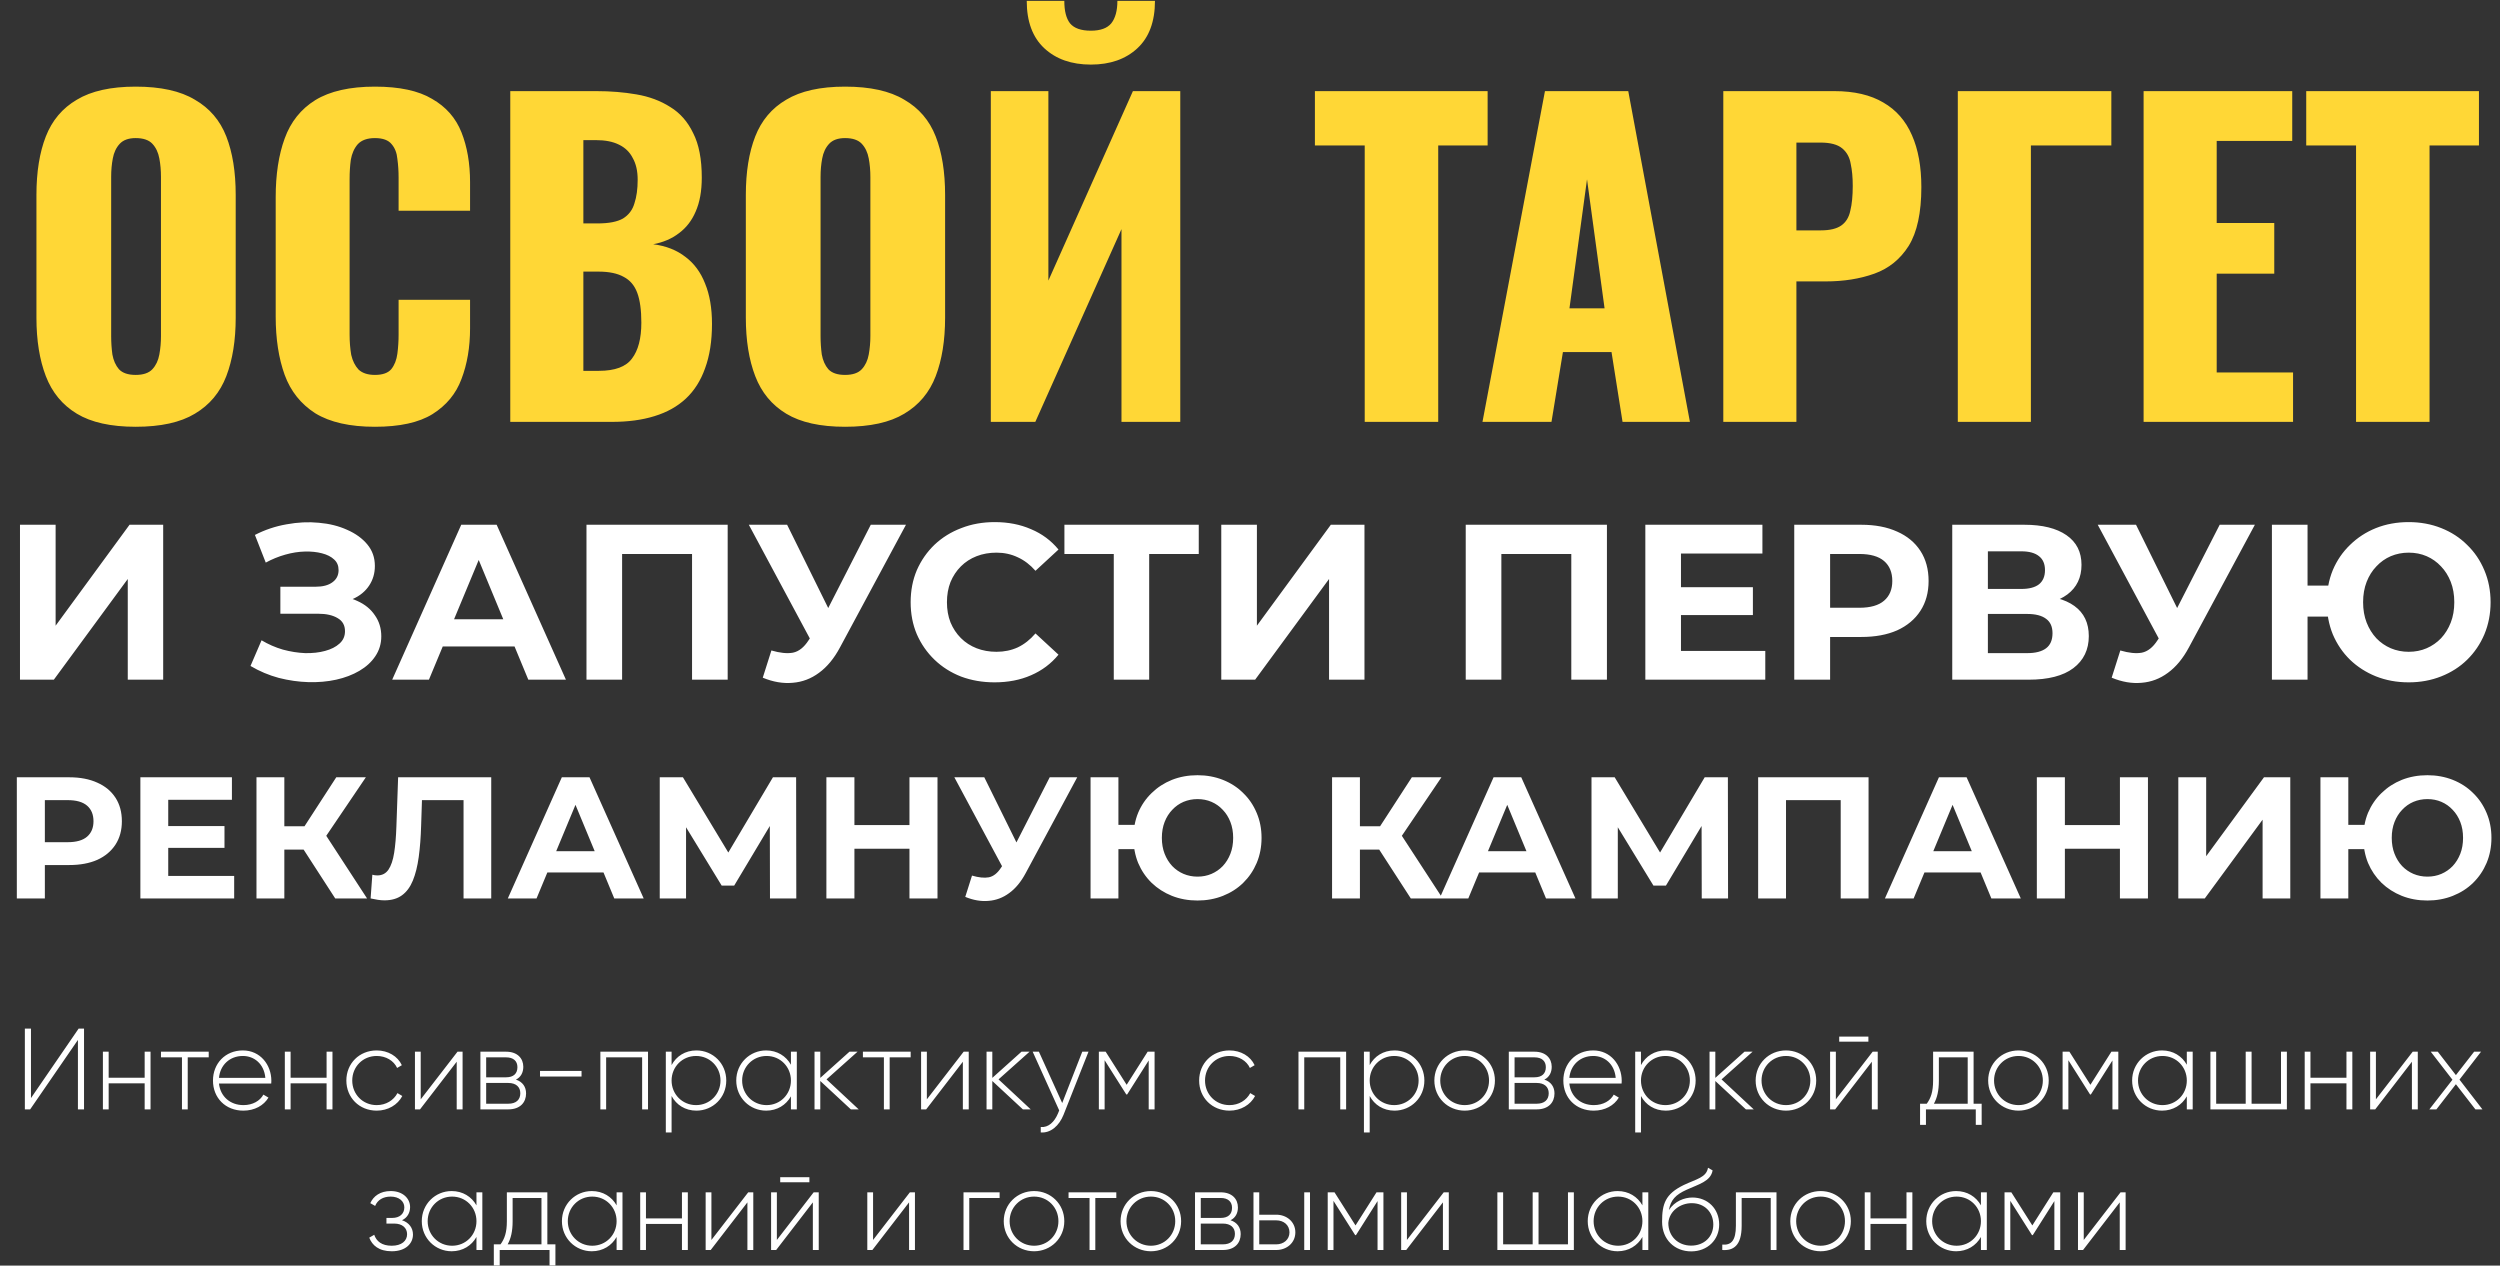
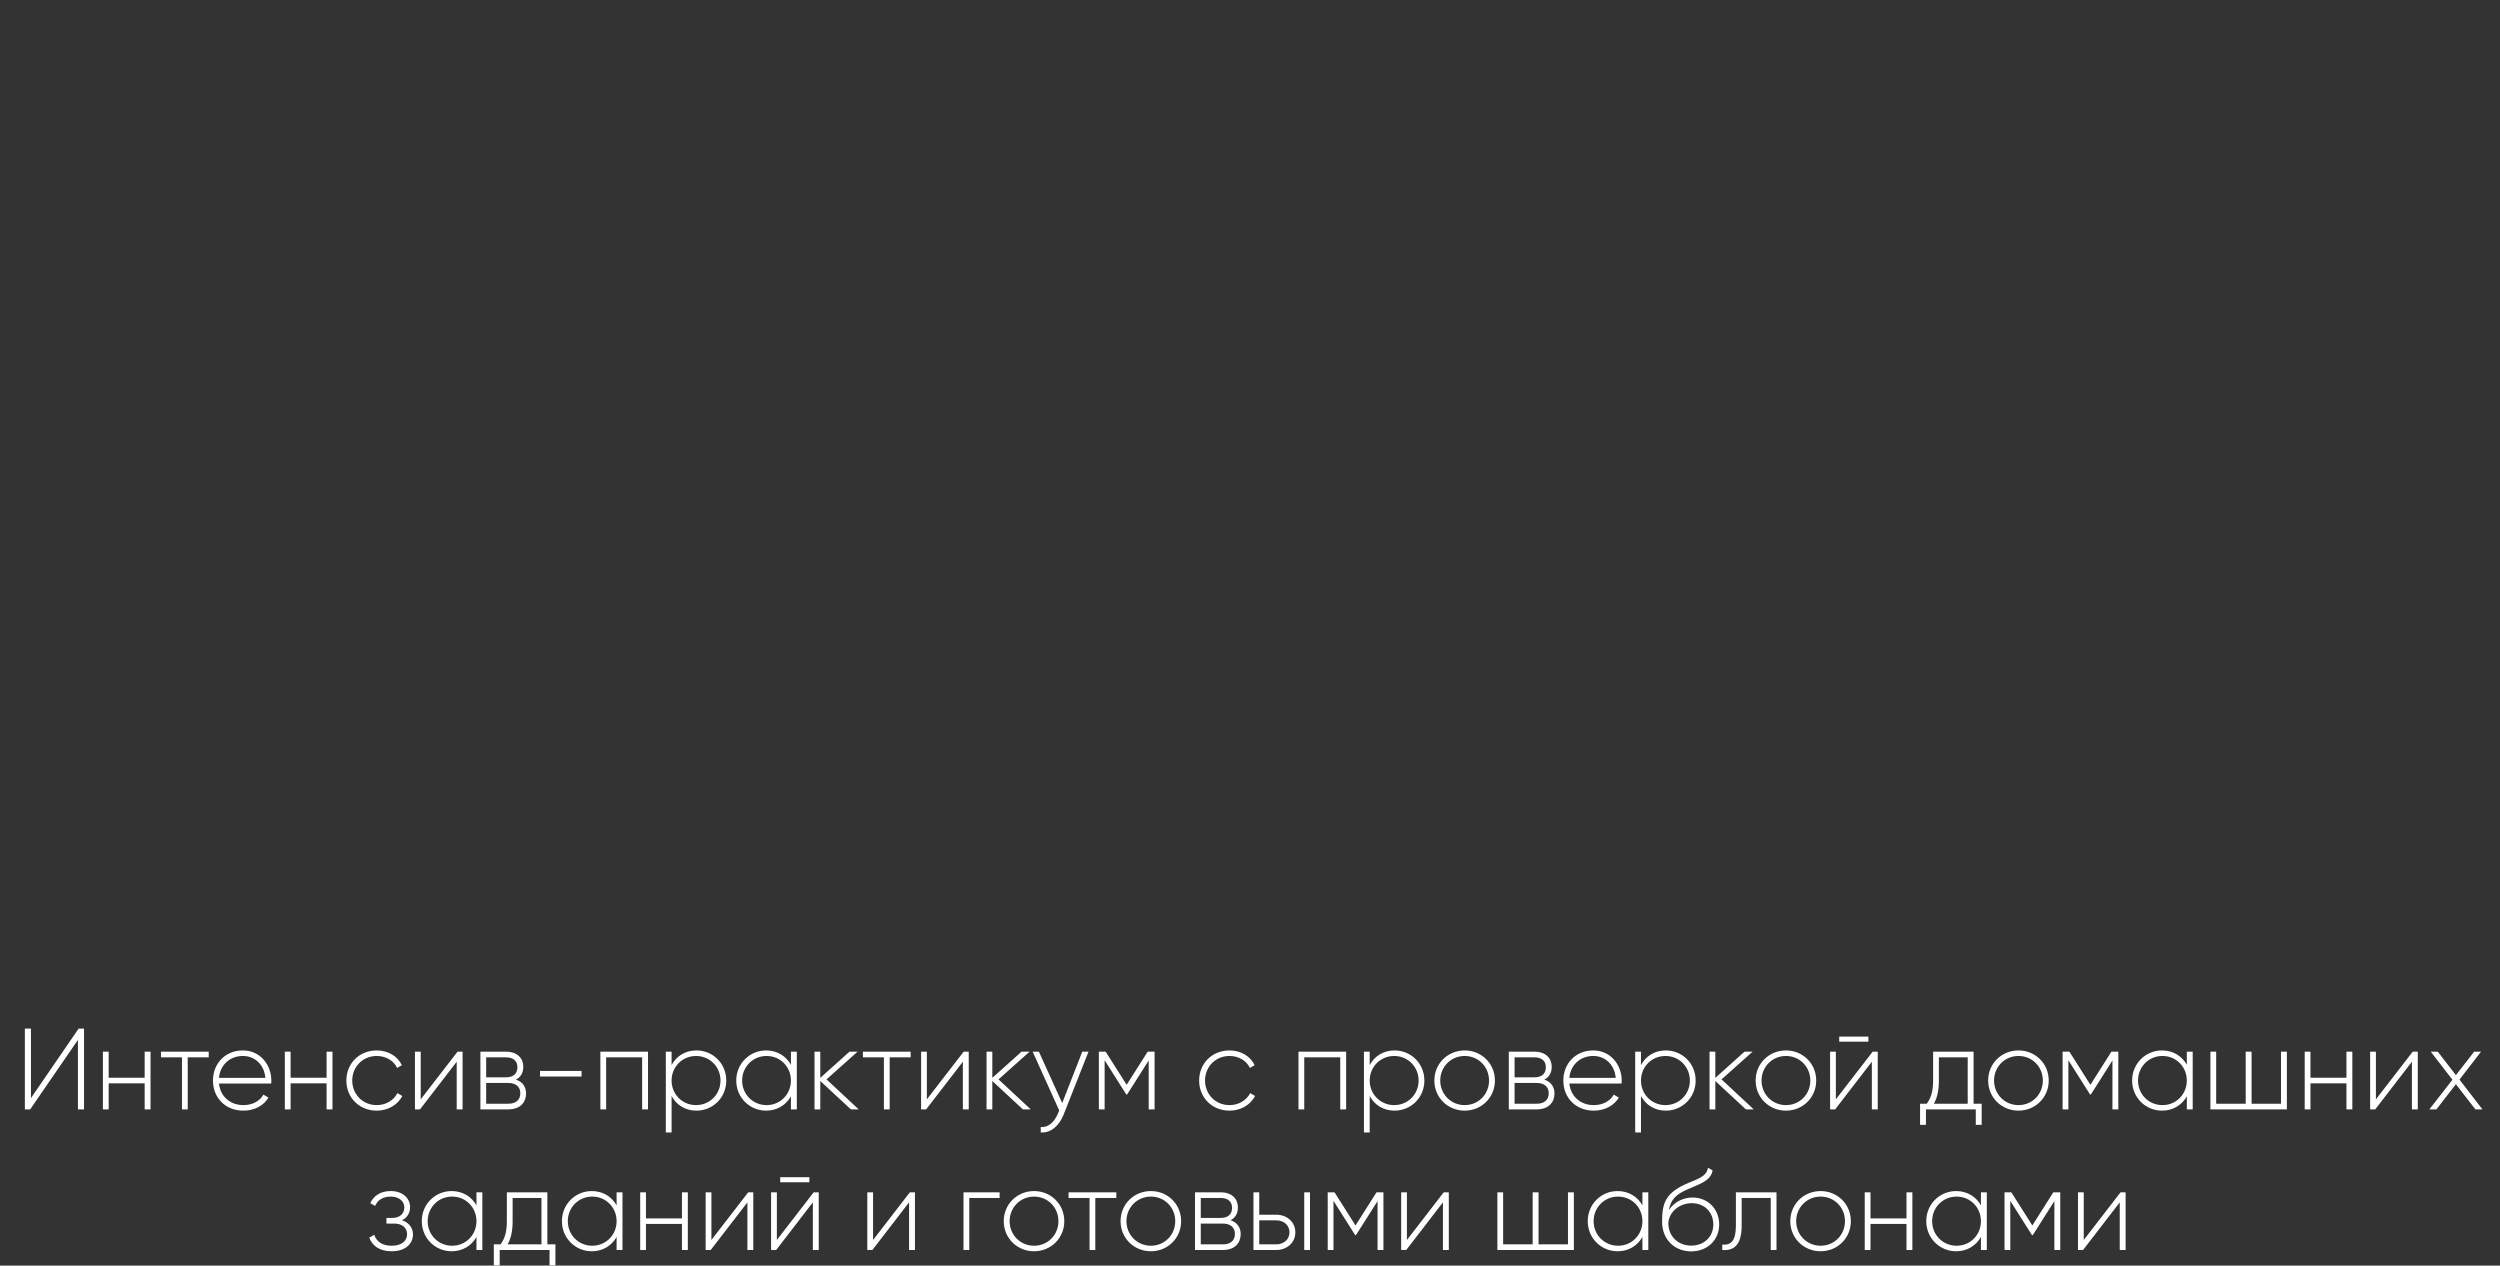
<svg xmlns="http://www.w3.org/2000/svg" width="320" height="162" viewBox="0 0 320 162" fill="none">
  <rect x="0" y="0" width="320" height="162" fill="#333333" stroke="none" />
-   <path d="M17.365 54.627C14.194 54.627 11.685 54.07 9.838 52.955C7.992 51.84 6.668 50.237 5.866 48.146C5.065 46.056 4.664 43.564 4.664 40.672V24.94C4.664 22.013 5.065 19.521 5.866 17.466C6.668 15.41 7.992 13.842 9.838 12.762C11.685 11.647 14.194 11.089 17.365 11.089C20.57 11.089 23.097 11.647 24.943 12.762C26.825 13.842 28.166 15.41 28.968 17.466C29.769 19.521 30.17 22.013 30.17 24.94V40.672C30.17 43.564 29.769 46.056 28.968 48.146C28.166 50.237 26.825 51.84 24.943 52.955C23.097 54.07 20.57 54.627 17.365 54.627ZM17.365 47.989C18.34 47.989 19.055 47.745 19.508 47.258C19.961 46.77 20.257 46.143 20.396 45.376C20.536 44.609 20.605 43.825 20.605 43.024V22.64C20.605 21.804 20.536 21.02 20.396 20.288C20.257 19.521 19.961 18.894 19.508 18.407C19.055 17.919 18.34 17.675 17.365 17.675C16.459 17.675 15.779 17.919 15.326 18.407C14.873 18.894 14.577 19.521 14.438 20.288C14.298 21.02 14.229 21.804 14.229 22.64V43.024C14.229 43.825 14.281 44.609 14.386 45.376C14.525 46.143 14.804 46.77 15.222 47.258C15.675 47.745 16.389 47.989 17.365 47.989ZM47.99 54.627C44.784 54.627 42.24 54.052 40.359 52.902C38.512 51.718 37.205 50.08 36.439 47.989C35.672 45.864 35.289 43.373 35.289 40.515V25.253C35.289 22.326 35.672 19.818 36.439 17.727C37.205 15.601 38.512 13.964 40.359 12.814C42.24 11.664 44.784 11.089 47.99 11.089C51.126 11.089 53.565 11.612 55.307 12.657C57.084 13.668 58.339 15.096 59.07 16.943C59.802 18.79 60.168 20.915 60.168 23.32V26.978H51.021V22.745C51.021 21.908 50.969 21.107 50.864 20.34C50.795 19.574 50.551 18.947 50.133 18.459C49.715 17.936 49 17.675 47.99 17.675C47.014 17.675 46.282 17.936 45.794 18.459C45.342 18.981 45.045 19.643 44.906 20.445C44.801 21.211 44.749 22.03 44.749 22.901V42.815C44.749 43.756 44.819 44.627 44.958 45.428C45.132 46.195 45.446 46.822 45.899 47.31C46.387 47.763 47.084 47.989 47.99 47.989C48.965 47.989 49.662 47.745 50.08 47.258C50.498 46.735 50.76 46.073 50.864 45.272C50.969 44.47 51.021 43.651 51.021 42.815V38.372H60.168V42.031C60.168 44.435 59.802 46.596 59.07 48.512C58.373 50.394 57.136 51.892 55.359 53.007C53.617 54.087 51.16 54.627 47.99 54.627ZM65.315 54V11.664H76.343C78.155 11.664 79.862 11.803 81.465 12.082C83.103 12.361 84.549 12.901 85.803 13.703C87.058 14.469 88.033 15.584 88.73 17.047C89.462 18.476 89.828 20.375 89.828 22.745C89.828 24.452 89.567 25.898 89.044 27.083C88.556 28.233 87.842 29.156 86.901 29.853C85.995 30.55 84.897 31.02 83.608 31.264C85.246 31.473 86.622 32.013 87.737 32.884C88.852 33.721 89.689 34.853 90.246 36.282C90.838 37.71 91.135 39.435 91.135 41.456C91.135 43.651 90.838 45.55 90.246 47.153C89.689 48.721 88.87 50.01 87.79 51.021C86.709 52.031 85.368 52.78 83.765 53.268C82.197 53.756 80.385 54 78.329 54H65.315ZM74.671 47.467H76.657C78.713 47.467 80.124 46.944 80.89 45.899C81.692 44.853 82.092 43.32 82.092 41.299C82.092 39.696 81.918 38.425 81.57 37.484C81.221 36.543 80.646 35.864 79.845 35.445C79.043 34.992 77.963 34.766 76.604 34.766H74.671V47.467ZM74.671 28.598H76.5C77.928 28.598 79.009 28.389 79.74 27.971C80.472 27.518 80.96 26.874 81.204 26.037C81.483 25.201 81.622 24.191 81.622 23.006C81.622 21.891 81.413 20.968 80.995 20.236C80.612 19.469 80.019 18.894 79.218 18.511C78.451 18.128 77.475 17.936 76.291 17.936H74.671V28.598ZM108.168 54.627C104.997 54.627 102.488 54.07 100.641 52.955C98.795 51.84 97.471 50.237 96.669 48.146C95.868 46.056 95.467 43.564 95.467 40.672V24.94C95.467 22.013 95.868 19.521 96.669 17.466C97.471 15.41 98.795 13.842 100.641 12.762C102.488 11.647 104.997 11.089 108.168 11.089C111.373 11.089 113.9 11.647 115.746 12.762C117.628 13.842 118.969 15.41 119.771 17.466C120.572 19.521 120.973 22.013 120.973 24.94V40.672C120.973 43.564 120.572 46.056 119.771 48.146C118.969 50.237 117.628 51.84 115.746 52.955C113.9 54.07 111.373 54.627 108.168 54.627ZM108.168 47.989C109.143 47.989 109.858 47.745 110.311 47.258C110.764 46.77 111.06 46.143 111.199 45.376C111.339 44.609 111.408 43.825 111.408 43.024V22.64C111.408 21.804 111.339 21.02 111.199 20.288C111.06 19.521 110.764 18.894 110.311 18.407C109.858 17.919 109.143 17.675 108.168 17.675C107.262 17.675 106.582 17.919 106.129 18.407C105.676 18.894 105.38 19.521 105.241 20.288C105.101 21.02 105.032 21.804 105.032 22.64V43.024C105.032 43.825 105.084 44.609 105.188 45.376C105.328 46.143 105.607 46.77 106.025 47.258C106.478 47.745 107.192 47.989 108.168 47.989ZM126.824 54V11.664H134.193V35.916L145.012 11.664H151.075V54H143.549V29.33L132.521 54H126.824ZM139.629 8.267C137.155 8.267 135.169 7.57 133.671 6.176C132.172 4.782 131.423 2.761 131.423 0.113H136.232C136.232 1.402 136.475 2.361 136.963 2.988C137.486 3.615 138.374 3.929 139.629 3.929C140.848 3.929 141.72 3.615 142.242 2.988C142.765 2.326 143.026 1.368 143.026 0.113H147.835C147.835 2.761 147.086 4.782 145.587 6.176C144.089 7.57 142.103 8.267 139.629 8.267ZM174.684 54V18.616H168.308V11.664H190.416V18.616H184.092V54H174.684ZM189.757 54L197.754 11.664H208.417L216.309 54H207.685L206.274 45.062H200.054L198.59 54H189.757ZM200.89 39.47H205.385L203.138 22.954L200.89 39.47ZM220.583 54V11.664H234.8C237.343 11.664 239.434 12.152 241.072 13.127C242.709 14.068 243.929 15.462 244.73 17.309C245.532 19.121 245.933 21.333 245.933 23.947C245.933 27.222 245.392 29.731 244.312 31.473C243.232 33.181 241.769 34.365 239.922 35.027C238.075 35.689 236.002 36.02 233.702 36.02H229.939V54H220.583ZM229.939 29.487H233.075C234.225 29.487 235.096 29.278 235.688 28.86C236.281 28.442 236.664 27.814 236.838 26.978C237.047 26.142 237.152 25.079 237.152 23.79C237.152 22.71 237.065 21.769 236.89 20.968C236.751 20.131 236.385 19.469 235.793 18.981C235.2 18.494 234.277 18.25 233.023 18.25H229.939V29.487ZM250.599 54V11.664H270.252V18.616H259.955V54H250.599ZM274.381 54V11.664H293.406V18.041H283.737V28.546H291.106V35.027H283.737V47.676H293.511V54H274.381ZM301.574 54V18.616H295.197V11.664H317.306V18.616H310.982V54H301.574Z" fill="#FFD736" />
-   <path d="M2.558 87V67.169H7.119V80.088L16.581 67.169H20.887V87H16.354V74.11L6.892 87H2.558ZM32.063 85.244L33.479 81.957C34.329 82.467 35.236 82.864 36.199 83.147C37.181 83.412 38.135 83.563 39.06 83.6C40.004 83.619 40.854 83.525 41.61 83.317C42.384 83.109 42.998 82.798 43.451 82.382C43.923 81.967 44.159 81.438 44.159 80.796C44.159 80.04 43.848 79.483 43.224 79.124C42.601 78.747 41.77 78.558 40.731 78.558H35.887V75.102H40.392C41.317 75.102 42.035 74.913 42.545 74.535C43.073 74.157 43.338 73.638 43.338 72.977C43.338 72.41 43.149 71.957 42.771 71.617C42.394 71.258 41.874 70.994 41.213 70.824C40.571 70.654 39.844 70.578 39.032 70.597C38.22 70.616 37.379 70.748 36.51 70.994C35.642 71.239 34.811 71.579 34.017 72.014L32.629 68.472C33.913 67.811 35.264 67.358 36.68 67.113C38.116 66.848 39.494 66.782 40.816 66.914C42.157 67.028 43.366 67.33 44.443 67.821C45.519 68.293 46.379 68.916 47.021 69.691C47.663 70.465 47.984 71.381 47.984 72.439C47.984 73.383 47.738 74.223 47.247 74.96C46.756 75.697 46.067 76.263 45.179 76.66C44.31 77.056 43.309 77.255 42.176 77.255L42.29 76.235C43.612 76.235 44.754 76.461 45.718 76.915C46.7 77.349 47.455 77.963 47.984 78.756C48.532 79.53 48.805 80.427 48.805 81.447C48.805 82.392 48.55 83.242 48.041 83.997C47.55 84.734 46.87 85.357 46.001 85.867C45.132 86.377 44.141 86.754 43.026 87C41.912 87.246 40.722 87.349 39.457 87.312C38.21 87.274 36.954 87.094 35.689 86.773C34.423 86.433 33.215 85.924 32.063 85.244ZM50.201 87L59.039 67.169H63.572L72.439 87H67.623L60.371 69.492H62.184L54.903 87H50.201ZM54.62 82.751L55.838 79.266H66.037L67.283 82.751H54.62ZM75.069 87V67.169H93.143V87H88.582V69.861L89.63 70.909H78.582L79.63 69.861V87H75.069ZM98.739 83.26C99.835 83.582 100.751 83.676 101.487 83.544C102.243 83.393 102.913 82.864 103.498 81.957L104.462 80.513L104.887 80.031L111.459 67.169H115.963L107.521 82.864C106.766 84.28 105.869 85.366 104.83 86.122C103.81 86.877 102.686 87.302 101.459 87.397C100.231 87.51 98.956 87.293 97.634 86.745L98.739 83.26ZM104.802 83.855L95.85 67.169H100.751L107.323 80.484L104.802 83.855ZM127.3 87.34C125.77 87.34 124.344 87.094 123.022 86.603C121.719 86.094 120.586 85.376 119.623 84.45C118.66 83.525 117.904 82.439 117.356 81.192C116.828 79.946 116.563 78.577 116.563 77.085C116.563 75.593 116.828 74.223 117.356 72.977C117.904 71.73 118.66 70.644 119.623 69.719C120.605 68.793 121.748 68.085 123.051 67.594C124.354 67.084 125.78 66.829 127.329 66.829C129.047 66.829 130.596 67.132 131.975 67.736C133.372 68.321 134.543 69.19 135.487 70.342L132.541 73.062C131.861 72.287 131.106 71.712 130.275 71.334C129.444 70.937 128.537 70.739 127.555 70.739C126.63 70.739 125.78 70.89 125.005 71.192C124.231 71.494 123.561 71.929 122.994 72.495C122.427 73.062 121.984 73.732 121.663 74.507C121.36 75.281 121.209 76.14 121.209 77.085C121.209 78.029 121.36 78.888 121.663 79.663C121.984 80.437 122.427 81.108 122.994 81.674C123.561 82.241 124.231 82.675 125.005 82.977C125.78 83.279 126.63 83.43 127.555 83.43C128.537 83.43 129.444 83.242 130.275 82.864C131.106 82.467 131.861 81.872 132.541 81.079L135.487 83.799C134.543 84.951 133.372 85.829 131.975 86.433C130.596 87.038 129.038 87.34 127.3 87.34ZM142.563 87V69.861L143.611 70.909H136.245V67.169H153.441V70.909H146.076L147.095 69.861V87H142.563ZM156.323 87V67.169H160.884V80.088L170.346 67.169H174.652V87H170.119V74.11L160.657 87H156.323ZM187.613 87V67.169H205.687V87H201.126V69.861L202.174 70.909H191.126L192.174 69.861V87H187.613ZM214.824 75.158H224.371V78.728H214.824V75.158ZM215.164 83.317H225.957V87H210.603V67.169H225.589V70.852H215.164V83.317ZM229.664 87V67.169H238.248C240.024 67.169 241.553 67.462 242.838 68.047C244.122 68.614 245.113 69.436 245.812 70.512C246.511 71.589 246.86 72.873 246.86 74.365C246.86 75.838 246.511 77.113 245.812 78.189C245.113 79.266 244.122 80.097 242.838 80.683C241.553 81.249 240.024 81.532 238.248 81.532H232.214L234.254 79.464V87H229.664ZM234.254 79.974L232.214 77.793H237.993C239.41 77.793 240.467 77.491 241.166 76.886C241.865 76.282 242.214 75.442 242.214 74.365C242.214 73.27 241.865 72.42 241.166 71.815C240.467 71.211 239.41 70.909 237.993 70.909H232.214L234.254 68.727V79.974ZM249.888 87V67.169H259.123C261.427 67.169 263.222 67.613 264.506 68.501C265.79 69.388 266.432 70.654 266.432 72.297C266.432 73.921 265.828 75.187 264.619 76.093C263.411 76.981 261.805 77.425 259.803 77.425L260.342 76.235C262.57 76.235 264.298 76.679 265.526 77.566C266.753 78.454 267.367 79.738 267.367 81.419C267.367 83.157 266.706 84.526 265.384 85.527C264.081 86.509 262.173 87 259.662 87H249.888ZM254.449 83.6H259.492C260.549 83.6 261.352 83.393 261.9 82.977C262.447 82.562 262.721 81.92 262.721 81.051C262.721 80.22 262.447 79.606 261.9 79.209C261.352 78.794 260.549 78.586 259.492 78.586H254.449V83.6ZM254.449 75.385H258.727C259.728 75.385 260.483 75.187 260.993 74.79C261.503 74.374 261.758 73.77 261.758 72.977C261.758 72.184 261.503 71.589 260.993 71.192C260.483 70.777 259.728 70.569 258.727 70.569H254.449V75.385ZM271.4 83.26C272.495 83.582 273.411 83.676 274.148 83.544C274.903 83.393 275.574 82.864 276.159 81.957L277.123 80.513L277.548 80.031L284.12 67.169H288.624L280.182 82.864C279.427 84.28 278.53 85.366 277.491 86.122C276.471 86.877 275.347 87.302 274.12 87.397C272.892 87.51 271.617 87.293 270.295 86.745L271.4 83.26ZM277.463 83.855L268.51 67.169H273.411L279.984 80.484L277.463 83.855ZM290.805 87V67.169H295.366V74.96H300.494V78.926H295.366V87H290.805ZM308.313 87.34C306.802 87.34 305.404 87.085 304.12 86.575C302.855 86.065 301.75 85.357 300.806 84.45C299.861 83.525 299.125 82.439 298.596 81.192C298.086 79.927 297.831 78.558 297.831 77.085C297.831 75.593 298.086 74.223 298.596 72.977C299.125 71.73 299.861 70.654 300.806 69.747C301.75 68.822 302.855 68.104 304.12 67.594C305.404 67.084 306.802 66.829 308.313 66.829C309.805 66.829 311.193 67.084 312.477 67.594C313.762 68.104 314.867 68.822 315.792 69.747C316.736 70.654 317.473 71.74 318.002 73.005C318.53 74.252 318.795 75.612 318.795 77.085C318.795 78.558 318.53 79.927 318.002 81.192C317.473 82.439 316.736 83.525 315.792 84.45C314.867 85.357 313.762 86.065 312.477 86.575C311.193 87.085 309.805 87.34 308.313 87.34ZM308.313 83.43C309.144 83.43 309.909 83.279 310.608 82.977C311.306 82.675 311.92 82.25 312.449 81.702C312.978 81.136 313.393 80.465 313.696 79.691C313.998 78.917 314.149 78.048 314.149 77.085C314.149 76.121 313.998 75.253 313.696 74.478C313.393 73.704 312.978 73.043 312.449 72.495C311.92 71.929 311.306 71.494 310.608 71.192C309.909 70.89 309.144 70.739 308.313 70.739C307.501 70.739 306.736 70.89 306.018 71.192C305.319 71.494 304.706 71.929 304.177 72.495C303.648 73.043 303.233 73.704 302.93 74.478C302.628 75.253 302.477 76.121 302.477 77.085C302.477 78.048 302.628 78.917 302.93 79.691C303.233 80.465 303.648 81.136 304.177 81.702C304.706 82.25 305.319 82.675 306.018 82.977C306.736 83.279 307.501 83.43 308.313 83.43Z" fill="white" />
-   <path d="M2.154 115V99.493H8.866C10.254 99.493 11.45 99.722 12.455 100.18C13.459 100.623 14.234 101.265 14.781 102.107C15.327 102.949 15.6 103.953 15.6 105.12C15.6 106.272 15.327 107.269 14.781 108.111C14.234 108.952 13.459 109.602 12.455 110.06C11.45 110.503 10.254 110.725 8.866 110.725H4.147L5.742 109.107V115H2.154ZM5.742 109.506L4.147 107.8H8.666C9.774 107.8 10.601 107.564 11.148 107.092C11.694 106.619 11.967 105.962 11.967 105.12C11.967 104.263 11.694 103.599 11.148 103.126C10.601 102.654 9.774 102.417 8.666 102.417H4.147L5.742 100.712V109.506ZM21.268 105.74H28.734V108.531H21.268V105.74ZM21.534 112.12H29.974V115H17.968V99.493H29.686V102.373H21.534V112.12ZM42.908 115L38.079 107.535L40.981 105.785L46.984 115H42.908ZM32.829 115V99.493H36.395V115H32.829ZM35.354 108.753V105.762H40.759V108.753H35.354ZM41.313 107.645L38.013 107.247L43.041 99.493H46.829L41.313 107.645ZM49.21 115.244C48.944 115.244 48.663 115.222 48.368 115.177C48.087 115.133 47.777 115.074 47.438 115L47.659 111.965C47.866 112.024 48.08 112.054 48.302 112.054C48.907 112.054 49.38 111.81 49.719 111.323C50.059 110.821 50.303 110.104 50.45 109.174C50.598 108.243 50.694 107.114 50.739 105.785L50.96 99.493H62.878V115H59.334V101.598L60.153 102.417H53.308L54.039 101.553L53.906 105.652C53.862 107.173 53.759 108.524 53.596 109.706C53.434 110.887 53.183 111.891 52.843 112.718C52.503 113.545 52.038 114.173 51.447 114.601C50.857 115.03 50.111 115.244 49.21 115.244ZM65.001 115L71.913 99.493H75.457L82.391 115H78.625L72.954 101.31H74.371L68.678 115H65.001ZM68.457 111.677L69.409 108.952H77.384L78.359 111.677H68.457ZM84.447 115V99.493H87.416L94.017 110.437H92.444L98.935 99.493H101.903L101.926 115H98.558L98.536 104.655H99.179L93.973 113.361H92.378L87.061 104.655H87.814V115H84.447ZM116.411 99.493H120V115H116.411V99.493ZM109.366 115H105.778V99.493H109.366V115ZM116.677 108.642H109.101V105.607H116.677V108.642ZM124.417 112.076C125.273 112.327 125.989 112.401 126.565 112.297C127.156 112.179 127.68 111.766 128.138 111.057L128.891 109.927L129.224 109.55L134.363 99.493H137.885L131.284 111.766C130.693 112.873 129.992 113.723 129.179 114.313C128.382 114.904 127.503 115.236 126.543 115.31C125.583 115.399 124.586 115.229 123.553 114.801L124.417 112.076ZM129.157 112.541L122.157 99.493H125.989L131.129 109.905L129.157 112.541ZM139.591 115V99.493H143.157V105.585H147.167V108.686H143.157V115H139.591ZM153.281 115.266C152.1 115.266 151.007 115.066 150.003 114.668C149.013 114.269 148.149 113.715 147.411 113.006C146.672 112.283 146.096 111.433 145.683 110.459C145.284 109.469 145.085 108.399 145.085 107.247C145.085 106.08 145.284 105.009 145.683 104.034C146.096 103.06 146.672 102.218 147.411 101.509C148.149 100.785 149.013 100.224 150.003 99.825C151.007 99.427 152.1 99.227 153.281 99.227C154.448 99.227 155.533 99.427 156.538 99.825C157.542 100.224 158.406 100.785 159.129 101.509C159.868 102.218 160.444 103.067 160.857 104.057C161.271 105.031 161.478 106.095 161.478 107.247C161.478 108.399 161.271 109.469 160.857 110.459C160.444 111.433 159.868 112.283 159.129 113.006C158.406 113.715 157.542 114.269 156.538 114.668C155.533 115.066 154.448 115.266 153.281 115.266ZM153.281 112.209C153.931 112.209 154.529 112.091 155.075 111.854C155.622 111.618 156.102 111.286 156.515 110.857C156.929 110.414 157.254 109.89 157.49 109.285C157.726 108.679 157.845 108 157.845 107.247C157.845 106.493 157.726 105.814 157.49 105.209C157.254 104.603 156.929 104.086 156.515 103.658C156.102 103.215 155.622 102.875 155.075 102.639C154.529 102.403 153.931 102.284 153.281 102.284C152.646 102.284 152.048 102.403 151.487 102.639C150.94 102.875 150.46 103.215 150.047 103.658C149.633 104.086 149.308 104.603 149.072 105.209C148.836 105.814 148.718 106.493 148.718 107.247C148.718 108 148.836 108.679 149.072 109.285C149.308 109.89 149.633 110.414 150.047 110.857C150.46 111.286 150.94 111.618 151.487 111.854C152.048 112.091 152.646 112.209 153.281 112.209ZM180.583 115L175.754 107.535L178.656 105.785L184.659 115H180.583ZM170.504 115V99.493H174.07V115H170.504ZM173.029 108.753V105.762H178.435V108.753H173.029ZM178.988 107.645L175.688 107.247L180.716 99.493H184.504L178.988 107.645ZM184.266 115L191.178 99.493H194.722L201.656 115H197.89L192.219 101.31H193.637L187.943 115H184.266ZM187.722 111.677L188.674 108.952H196.649L197.624 111.677H187.722ZM203.712 115V99.493H206.681L213.282 110.437H211.709L218.2 99.493H221.169L221.191 115H217.823L217.801 104.655H218.444L213.238 113.361H211.643L206.326 104.655H207.079V115H203.712ZM225.043 115V99.493H239.176V115H235.61V101.598L236.429 102.417H227.79L228.609 101.598V115H225.043ZM241.27 115L248.182 99.493H251.726L258.66 115H254.894L249.223 101.31H250.641L244.947 115H241.27ZM244.726 111.677L245.679 108.952H253.653L254.628 111.677H244.726ZM271.35 99.493H274.938V115H271.35V99.493ZM264.305 115H260.716V99.493H264.305V115ZM271.615 108.642H264.039V105.607H271.615V108.642ZM278.824 115V99.493H282.39V109.595L289.789 99.493H293.156V115H289.612V104.921L282.213 115H278.824ZM297.017 115V99.493H300.584V105.585H304.593V108.686H300.584V115H297.017ZM310.708 115.266C309.526 115.266 308.433 115.066 307.429 114.668C306.439 114.269 305.576 113.715 304.837 113.006C304.099 112.283 303.523 111.433 303.109 110.459C302.71 109.469 302.511 108.399 302.511 107.247C302.511 106.08 302.71 105.009 303.109 104.034C303.523 103.06 304.099 102.218 304.837 101.509C305.576 100.785 306.439 100.224 307.429 99.825C308.433 99.427 309.526 99.227 310.708 99.227C311.874 99.227 312.96 99.427 313.964 99.825C314.968 100.224 315.832 100.785 316.556 101.509C317.294 102.218 317.87 103.067 318.284 104.057C318.697 105.031 318.904 106.095 318.904 107.247C318.904 108.399 318.697 109.469 318.284 110.459C317.87 111.433 317.294 112.283 316.556 113.006C315.832 113.715 314.968 114.269 313.964 114.668C312.96 115.066 311.874 115.266 310.708 115.266ZM310.708 112.209C311.357 112.209 311.956 112.091 312.502 111.854C313.048 111.618 313.528 111.286 313.942 110.857C314.355 110.414 314.68 109.89 314.917 109.285C315.153 108.679 315.271 108 315.271 107.247C315.271 106.493 315.153 105.814 314.917 105.209C314.68 104.603 314.355 104.086 313.942 103.658C313.528 103.215 313.048 102.875 312.502 102.639C311.956 102.403 311.357 102.284 310.708 102.284C310.073 102.284 309.474 102.403 308.913 102.639C308.367 102.875 307.887 103.215 307.473 103.658C307.06 104.086 306.735 104.603 306.499 105.209C306.262 105.814 306.144 106.493 306.144 107.247C306.144 108 306.262 108.679 306.499 109.285C306.735 109.89 307.06 110.414 307.473 110.857C307.887 111.286 308.367 111.618 308.913 111.854C309.474 112.091 310.073 112.209 310.708 112.209Z" fill="white" />
  <path d="M9.974 142V133.111L3.861 142H3.181V131.664H3.964V140.553L10.062 131.664H10.756V142H9.974ZM18.516 134.617H19.269V142H18.516V138.663H13.909V142H13.171V134.617H13.909V137.954H18.516V134.617ZM26.716 134.617V135.341H24.029V142H23.291V135.341H20.604V134.617H26.716ZM31.085 134.455C33.33 134.455 34.733 136.315 34.733 138.338C34.733 138.456 34.718 138.574 34.718 138.692H28.029C28.206 140.361 29.476 141.454 31.159 141.454C32.37 141.454 33.286 140.893 33.714 140.11L34.364 140.494C33.758 141.498 32.606 142.162 31.145 142.162C28.871 142.162 27.261 140.538 27.261 138.309C27.261 136.138 28.826 134.455 31.085 134.455ZM31.085 135.164C29.402 135.164 28.177 136.33 28.029 137.969H33.965C33.802 136.168 32.533 135.164 31.085 135.164ZM41.803 134.617H42.556V142H41.803V138.663H37.197V142H36.458V134.617H37.197V137.954H41.803V134.617ZM48.217 142.162C45.988 142.162 44.334 140.494 44.334 138.309C44.334 136.123 45.988 134.455 48.217 134.455C49.664 134.455 50.905 135.193 51.436 136.345L50.831 136.699C50.403 135.769 49.399 135.164 48.217 135.164C46.431 135.164 45.087 136.551 45.087 138.309C45.087 140.066 46.431 141.454 48.217 141.454C49.413 141.454 50.388 140.834 50.875 139.918L51.495 140.287C50.905 141.424 49.664 142.162 48.217 142.162ZM58.561 134.617H59.211V142H58.458V135.902L53.763 142H53.113V134.617H53.851V140.715L58.561 134.617ZM66.038 138.19C66.895 138.471 67.338 139.121 67.338 139.962C67.338 141.085 66.6 142 65.064 142H61.491V134.617H64.783C66.23 134.617 66.983 135.474 66.983 136.551C66.983 137.275 66.673 137.88 66.038 138.19ZM64.783 135.341H62.229V137.895H64.783C65.728 137.895 66.23 137.423 66.23 136.596C66.23 135.813 65.714 135.341 64.783 135.341ZM65.064 141.276C66.053 141.276 66.6 140.774 66.6 139.933C66.6 139.121 66.038 138.619 65.064 138.619H62.229V141.276H65.064ZM69.122 137.792V137.083H74.438V137.792H69.122ZM82.946 134.617V142H82.193V135.341H77.586V142H76.847V134.617H82.946ZM89.138 134.455C91.25 134.455 92.962 136.123 92.962 138.309C92.962 140.494 91.25 142.162 89.138 142.162C87.706 142.162 86.569 141.424 85.963 140.287V144.953H85.225V134.617H85.963V136.33C86.569 135.193 87.706 134.455 89.138 134.455ZM89.094 141.454C90.851 141.454 92.224 140.066 92.224 138.309C92.224 136.551 90.851 135.164 89.094 135.164C87.337 135.164 85.963 136.551 85.963 138.309C85.963 140.066 87.337 141.454 89.094 141.454ZM101.239 134.617H101.992V142H101.239V140.331C100.619 141.439 99.482 142.162 98.064 142.162C95.968 142.162 94.24 140.494 94.24 138.309C94.24 136.123 95.968 134.455 98.064 134.455C99.482 134.455 100.619 135.178 101.239 136.286V134.617ZM98.123 141.454C99.881 141.454 101.239 140.066 101.239 138.309C101.239 136.551 99.881 135.164 98.123 135.164C96.366 135.164 94.993 136.551 94.993 138.309C94.993 140.066 96.366 141.454 98.123 141.454ZM109.914 142H108.91L104.997 138.368V142H104.259V134.617H104.997V137.969L108.733 134.617H109.767L105.795 138.161L109.914 142ZM116.565 134.617V135.341H113.877V142H113.139V135.341H110.452V134.617H116.565ZM123.348 134.617H123.998V142H123.245V135.902L118.55 142H117.9V134.617H118.638V140.715L123.348 134.617ZM131.933 142H130.929L127.016 138.368V142H126.278V134.617H127.016V137.969L130.752 134.617H131.785L127.813 138.161L131.933 142ZM138.531 134.617H139.329L136.139 142.679C135.578 144.097 134.485 145.056 133.216 144.953V144.259C134.205 144.348 134.958 143.609 135.416 142.532L135.578 142.133L132.182 134.617H132.979L135.962 141.188L138.531 134.617ZM147.786 134.617V142H147.033V135.739L144.272 140.095H144.168L141.392 135.71V142H140.654V134.617H141.525L144.212 138.855L146.9 134.617H147.786ZM157.373 142.162C155.144 142.162 153.49 140.494 153.49 138.309C153.49 136.123 155.144 134.455 157.373 134.455C158.82 134.455 160.061 135.193 160.592 136.345L159.987 136.699C159.559 135.769 158.555 135.164 157.373 135.164C155.587 135.164 154.243 136.551 154.243 138.309C154.243 140.066 155.587 141.454 157.373 141.454C158.569 141.454 159.544 140.834 160.031 139.918L160.651 140.287C160.061 141.424 158.82 142.162 157.373 142.162ZM172.304 134.617V142H171.551V135.341H166.944V142H166.205V134.617H172.304ZM178.496 134.455C180.608 134.455 182.32 136.123 182.32 138.309C182.32 140.494 180.608 142.162 178.496 142.162C177.064 142.162 175.927 141.424 175.321 140.287V144.953H174.583V134.617H175.321V136.33C175.927 135.193 177.064 134.455 178.496 134.455ZM178.452 141.454C180.209 141.454 181.582 140.066 181.582 138.309C181.582 136.551 180.209 135.164 178.452 135.164C176.695 135.164 175.321 136.551 175.321 138.309C175.321 140.066 176.695 141.454 178.452 141.454ZM187.481 142.162C185.326 142.162 183.598 140.494 183.598 138.309C183.598 136.123 185.326 134.455 187.481 134.455C189.622 134.455 191.35 136.123 191.35 138.309C191.35 140.494 189.622 142.162 187.481 142.162ZM187.481 141.454C189.239 141.454 190.597 140.066 190.597 138.309C190.597 136.551 189.239 135.164 187.481 135.164C185.724 135.164 184.351 136.551 184.351 138.309C184.351 140.066 185.724 141.454 187.481 141.454ZM197.675 138.19C198.531 138.471 198.974 139.121 198.974 139.962C198.974 141.085 198.236 142 196.7 142H193.127V134.617H196.419C197.867 134.617 198.62 135.474 198.62 136.551C198.62 137.275 198.309 137.88 197.675 138.19ZM196.419 135.341H193.865V137.895H196.419C197.364 137.895 197.867 137.423 197.867 136.596C197.867 135.813 197.35 135.341 196.419 135.341ZM196.7 141.276C197.689 141.276 198.236 140.774 198.236 139.933C198.236 139.121 197.675 138.619 196.7 138.619H193.865V141.276H196.7ZM203.933 134.455C206.177 134.455 207.58 136.315 207.58 138.338C207.58 138.456 207.565 138.574 207.565 138.692H200.876C201.053 140.361 202.323 141.454 204.007 141.454C205.217 141.454 206.133 140.893 206.561 140.11L207.211 140.494C206.605 141.498 205.454 142.162 203.992 142.162C201.718 142.162 200.108 140.538 200.108 138.309C200.108 136.138 201.674 134.455 203.933 134.455ZM203.933 135.164C202.249 135.164 201.024 136.33 200.876 137.969H206.812C206.65 136.168 205.38 135.164 203.933 135.164ZM213.218 134.455C215.33 134.455 217.043 136.123 217.043 138.309C217.043 140.494 215.33 142.162 213.218 142.162C211.786 142.162 210.649 141.424 210.044 140.287V144.953H209.305V134.617H210.044V136.33C210.649 135.193 211.786 134.455 213.218 134.455ZM213.174 141.454C214.931 141.454 216.304 140.066 216.304 138.309C216.304 136.551 214.931 135.164 213.174 135.164C211.417 135.164 210.044 136.551 210.044 138.309C210.044 140.066 211.417 141.454 213.174 141.454ZM224.478 142H223.474L219.561 138.368V142H218.822V134.617H219.561V137.969L223.296 134.617H224.33L220.358 138.161L224.478 142ZM228.606 142.162C226.45 142.162 224.723 140.494 224.723 138.309C224.723 136.123 226.45 134.455 228.606 134.455C230.747 134.455 232.475 136.123 232.475 138.309C232.475 140.494 230.747 142.162 228.606 142.162ZM228.606 141.454C230.363 141.454 231.722 140.066 231.722 138.309C231.722 136.551 230.363 135.164 228.606 135.164C226.849 135.164 225.476 136.551 225.476 138.309C225.476 140.066 226.849 141.454 228.606 141.454ZM235.418 133.333V132.683H239.154V133.333H235.418ZM239.7 134.617H240.35V142H239.596V135.902L234.901 142H234.251V134.617H234.99V140.715L239.7 134.617ZM252.62 141.276H253.653V143.979H252.9V142H246.521V143.979H245.768V141.276H246.625C247.141 140.568 247.437 139.77 247.437 138.309V134.617H252.62V141.276ZM247.54 141.276H251.866V135.341H248.175V138.309C248.175 139.623 247.954 140.523 247.54 141.276ZM258.368 142.162C256.212 142.162 254.485 140.494 254.485 138.309C254.485 136.123 256.212 134.455 258.368 134.455C260.509 134.455 262.237 136.123 262.237 138.309C262.237 140.494 260.509 142.162 258.368 142.162ZM258.368 141.454C260.125 141.454 261.484 140.066 261.484 138.309C261.484 136.551 260.125 135.164 258.368 135.164C256.611 135.164 255.238 136.551 255.238 138.309C255.238 140.066 256.611 141.454 258.368 141.454ZM271.145 134.617V142H270.392V135.739L267.631 140.095H267.528L264.752 135.71V142H264.013V134.617H264.884L267.572 138.855L270.259 134.617H271.145ZM279.912 134.617H280.665V142H279.912V140.331C279.292 141.439 278.155 142.162 276.737 142.162C274.64 142.162 272.913 140.494 272.913 138.309C272.913 136.123 274.64 134.455 276.737 134.455C278.155 134.455 279.292 135.178 279.912 136.286V134.617ZM276.796 141.454C278.553 141.454 279.912 140.066 279.912 138.309C279.912 136.551 278.553 135.164 276.796 135.164C275.039 135.164 273.666 136.551 273.666 138.309C273.666 140.066 275.039 141.454 276.796 141.454ZM291.968 134.617H292.721V142H282.932V134.617H283.67V141.276H287.45V134.617H288.203V141.276H291.968V134.617ZM300.346 134.617H301.099V142H300.346V138.663H295.739V142H295.001V134.617H295.739V137.954H300.346V134.617ZM308.827 134.617H309.477V142H308.724V135.902L304.028 142H303.379V134.617H304.117V140.715L308.827 134.617ZM317.751 142H316.851L314.355 138.781L311.86 142H310.959L313.912 138.205L311.136 134.617H312.037L314.355 137.615L316.688 134.617H317.574L314.813 138.19L317.751 142ZM51.458 156.19C52.359 156.486 52.861 157.18 52.861 158.021C52.861 159.144 51.96 160.162 50.144 160.162C48.49 160.162 47.634 159.395 47.265 158.42L47.9 158.051C48.18 158.878 48.86 159.454 50.144 159.454C51.399 159.454 52.108 158.834 52.108 157.977C52.108 157.18 51.488 156.619 50.484 156.619H49.465V155.895H50.203C51.163 155.895 51.754 155.364 51.754 154.537C51.754 153.754 51.06 153.164 50.011 153.164C49.037 153.164 48.328 153.592 48.018 154.36L47.398 154.005C47.797 153.104 48.668 152.455 50.011 152.455C51.577 152.455 52.492 153.415 52.492 154.507C52.492 155.231 52.138 155.866 51.458 156.19ZM60.987 152.617H61.74V160H60.987V158.331C60.367 159.439 59.23 160.162 57.812 160.162C55.715 160.162 53.988 158.494 53.988 156.309C53.988 154.123 55.715 152.455 57.812 152.455C59.23 152.455 60.367 153.178 60.987 154.286V152.617ZM57.871 159.454C59.628 159.454 60.987 158.066 60.987 156.309C60.987 154.551 59.628 153.164 57.871 153.164C56.114 153.164 54.741 154.551 54.741 156.309C54.741 158.066 56.114 159.454 57.871 159.454ZM70.061 159.276H71.094V161.979H70.341V160H63.962V161.979H63.209V159.276H64.066C64.583 158.568 64.878 157.77 64.878 156.309V152.617H70.061V159.276ZM64.981 159.276H69.308V153.341H65.616V156.309C65.616 157.623 65.395 158.523 64.981 159.276ZM78.925 152.617H79.678V160H78.925V158.331C78.305 159.439 77.168 160.162 75.75 160.162C73.653 160.162 71.926 158.494 71.926 156.309C71.926 154.123 73.653 152.455 75.75 152.455C77.168 152.455 78.305 153.178 78.925 154.286V152.617ZM75.809 159.454C77.566 159.454 78.925 158.066 78.925 156.309C78.925 154.551 77.566 153.164 75.809 153.164C74.052 153.164 72.679 154.551 72.679 156.309C72.679 158.066 74.052 159.454 75.809 159.454ZM87.29 152.617H88.043V160H87.29V156.663H82.683V160H81.945V152.617H82.683V155.954H87.29V152.617ZM95.771 152.617H96.421V160H95.668V153.902L90.972 160H90.323V152.617H91.061V158.715L95.771 152.617ZM99.867 151.333V150.683H103.602V151.333H99.867ZM104.149 152.617H104.798V160H104.045V153.902L99.35 160H98.7V152.617H99.439V158.715L104.149 152.617ZM116.463 152.617H117.113V160H116.36V153.902L111.664 160H111.015V152.617H111.753V158.715L116.463 152.617ZM127.951 152.617V153.341H124.067V160H123.329V152.617H127.951ZM132.363 160.162C130.207 160.162 128.479 158.494 128.479 156.309C128.479 154.123 130.207 152.455 132.363 152.455C134.504 152.455 136.231 154.123 136.231 156.309C136.231 158.494 134.504 160.162 132.363 160.162ZM132.363 159.454C134.12 159.454 135.478 158.066 135.478 156.309C135.478 154.551 134.12 153.164 132.363 153.164C130.606 153.164 129.232 154.551 129.232 156.309C129.232 158.066 130.606 159.454 132.363 159.454ZM142.888 152.617V153.341H140.2V160H139.462V153.341H136.775V152.617H142.888ZM147.316 160.162C145.16 160.162 143.432 158.494 143.432 156.309C143.432 154.123 145.16 152.455 147.316 152.455C149.457 152.455 151.184 154.123 151.184 156.309C151.184 158.494 149.457 160.162 147.316 160.162ZM147.316 159.454C149.073 159.454 150.431 158.066 150.431 156.309C150.431 154.551 149.073 153.164 147.316 153.164C145.559 153.164 144.185 154.551 144.185 156.309C144.185 158.066 145.559 159.454 147.316 159.454ZM157.509 156.19C158.365 156.471 158.808 157.121 158.808 157.962C158.808 159.085 158.07 160 156.534 160H152.961V152.617H156.254C157.701 152.617 158.454 153.474 158.454 154.551C158.454 155.275 158.144 155.88 157.509 156.19ZM156.254 153.341H153.699V155.895H156.254C157.199 155.895 157.701 155.423 157.701 154.596C157.701 153.813 157.184 153.341 156.254 153.341ZM156.534 159.276C157.524 159.276 158.07 158.774 158.07 157.933C158.07 157.121 157.509 156.619 156.534 156.619H153.699V159.276H156.534ZM163.368 155.482C164.683 155.482 165.805 156.382 165.805 157.741C165.805 159.099 164.683 160 163.368 160H160.445V152.617H161.183V155.482H163.368ZM166.942 152.617H167.68V160H166.942V152.617ZM163.368 159.276C164.299 159.276 165.052 158.671 165.052 157.741C165.052 156.796 164.299 156.205 163.368 156.205H161.183V159.276H163.368ZM177.079 152.617V160H176.326V153.739L173.565 158.095H173.462L170.686 153.71V160H169.947V152.617H170.818L173.506 156.855L176.193 152.617H177.079ZM184.797 152.617H185.447V160H184.694V153.902L179.999 160H179.349V152.617H180.087V158.715L184.797 152.617ZM200.7 152.617H201.453V160H191.663V152.617H192.401V159.276H196.181V152.617H196.934V159.276H200.7V152.617ZM210.229 152.617H210.982V160H210.229V158.331C209.609 159.439 208.472 160.162 207.055 160.162C204.958 160.162 203.23 158.494 203.23 156.309C203.23 154.123 204.958 152.455 207.055 152.455C208.472 152.455 209.609 153.178 210.229 154.286V152.617ZM207.114 159.454C208.871 159.454 210.229 158.066 210.229 156.309C210.229 154.551 208.871 153.164 207.114 153.164C205.357 153.164 203.983 154.551 203.983 156.309C203.983 158.066 205.357 159.454 207.114 159.454ZM216.468 160.177C214.371 160.177 212.747 158.671 212.747 156.382C212.747 154.079 213.161 152.839 215.508 151.687C217.118 150.919 218.417 150.727 218.624 149.472L219.215 149.812C218.964 151.229 217.413 151.584 215.907 152.278C214.46 152.927 213.855 153.592 213.618 154.891C214.357 153.739 215.612 153.282 216.631 153.282C218.58 153.282 220.056 154.714 220.056 156.737C220.056 158.715 218.55 160.177 216.468 160.177ZM216.468 159.439C218.137 159.439 219.303 158.302 219.303 156.737C219.303 155.157 218.181 154.005 216.542 154.005C215.11 154.005 213.663 154.98 213.545 156.545C213.545 158.243 214.785 159.439 216.468 159.439ZM227.391 152.617V160H226.653V153.341H222.932V156.899C222.932 159.483 221.839 160.103 220.451 160V159.306C221.588 159.409 222.194 158.804 222.194 156.899V152.617H227.391ZM233.04 160.162C230.884 160.162 229.157 158.494 229.157 156.309C229.157 154.123 230.884 152.455 233.04 152.455C235.181 152.455 236.909 154.123 236.909 156.309C236.909 158.494 235.181 160.162 233.04 160.162ZM233.04 159.454C234.797 159.454 236.156 158.066 236.156 156.309C236.156 154.551 234.797 153.164 233.04 153.164C231.283 153.164 229.91 154.551 229.91 156.309C229.91 158.066 231.283 159.454 233.04 159.454ZM244.03 152.617H244.784V160H244.03V156.663H239.424V160H238.685V152.617H239.424V155.954H244.03V152.617ZM253.56 152.617H254.313V160H253.56V158.331C252.94 159.439 251.803 160.162 250.385 160.162C248.289 160.162 246.561 158.494 246.561 156.309C246.561 154.123 248.289 152.455 250.385 152.455C251.803 152.455 252.94 153.178 253.56 154.286V152.617ZM250.444 159.454C252.202 159.454 253.56 158.066 253.56 156.309C253.56 154.551 252.202 153.164 250.444 153.164C248.687 153.164 247.314 154.551 247.314 156.309C247.314 158.066 248.687 159.454 250.444 159.454ZM263.712 152.617V160H262.959V153.739L260.198 158.095H260.094L257.318 153.71V160H256.58V152.617H257.451L260.139 156.855L262.826 152.617H263.712ZM271.43 152.617H272.08V160H271.327V153.902L266.631 160H265.982V152.617H266.72V158.715L271.43 152.617Z" fill="white" />
</svg>